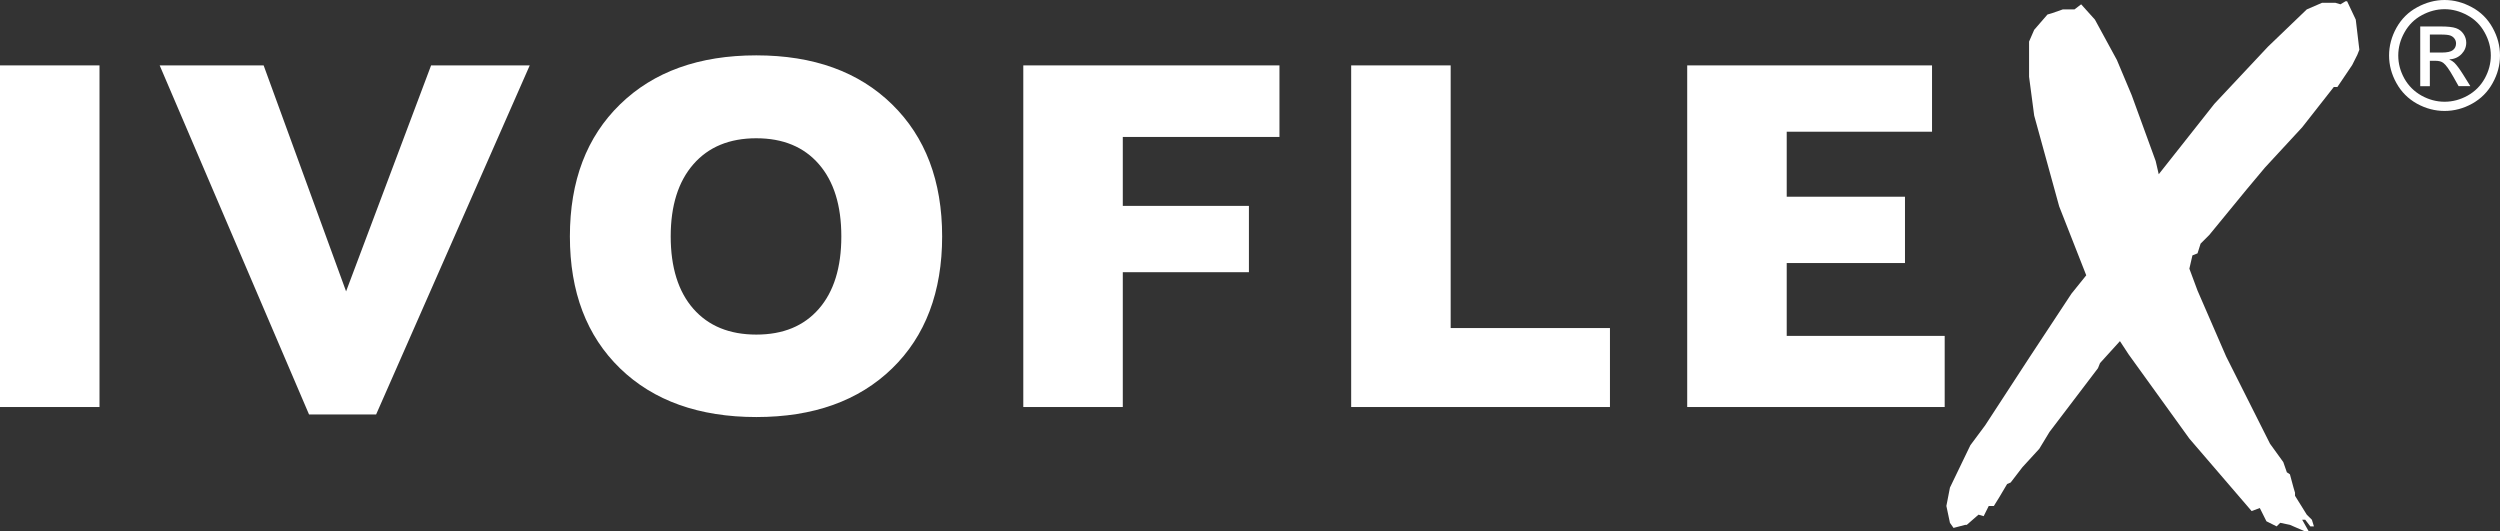
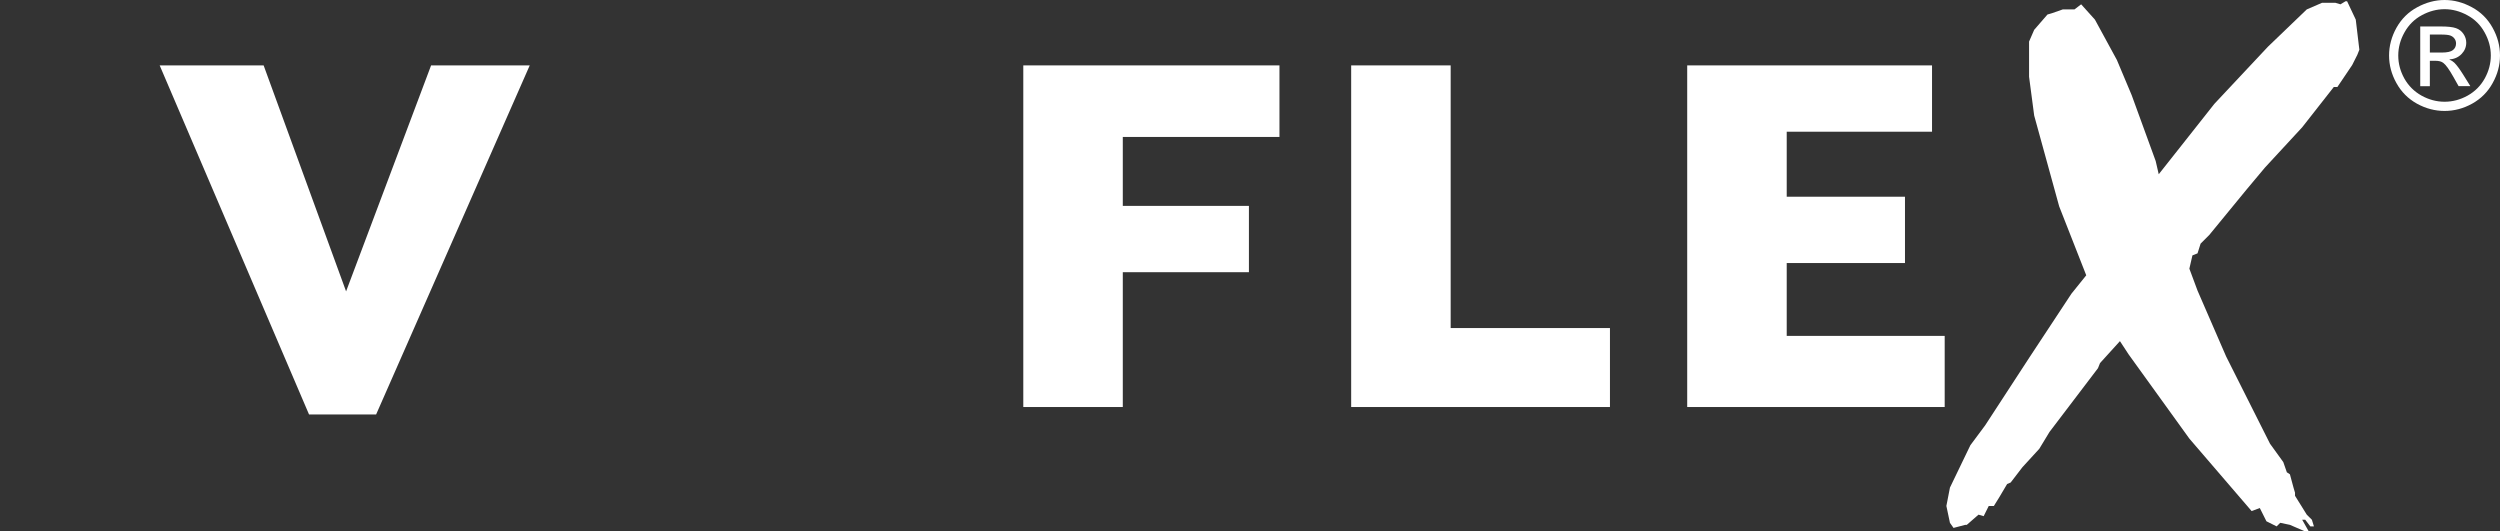
<svg xmlns="http://www.w3.org/2000/svg" id="Ebene_1" data-name="Ebene 1" viewBox="0 0 4968.3 1056.23">
  <rect x="0" y="0" width="4968.3" height="1056.23" fill="#333333" stroke="none" />
  <defs>
    <style>      .cls-1 {        fill: #fff;      }    </style>
  </defs>
-   <polygon class="cls-1" points="0 129.96 197.73 129.96 197.73 808.88 0 808.88 0 129.96 0 129.96 0 129.96" />
  <polygon class="cls-1" points="317.32 129.96 523.92 129.96 687.78 579.05 856.72 129.96 1052.75 129.96 747.49 823.61 614.12 823.61 317.32 129.96 317.32 129.96 317.32 129.96" />
-   <path class="cls-1" d="M1503.08,274.77c-53.35,0-95.04,17.21-125.1,51.63-30.05,34.42-45.08,82.24-45.08,143.46s15.03,109.75,45.08,143.89c30.06,34.13,71.75,51.19,125.1,51.19s94.47-17.06,124.25-51.19c29.77-34.15,44.66-82.11,44.66-143.89s-14.89-109.4-44.66-143.67c-29.78-34.28-71.19-51.41-124.25-51.41h0ZM1503.08,110.02c113.48,0,203.4,32.46,269.74,97.36,66.34,64.91,99.51,152.39,99.51,262.46s-33.17,198.12-99.51,262.46c-66.34,64.34-156.25,96.5-269.74,96.5s-204.32-32.24-270.8-96.71c-66.48-64.49-99.72-151.91-99.72-262.26s33.31-197.9,99.94-262.67c66.63-64.77,156.82-97.15,270.58-97.15h0Z" />
  <polygon class="cls-1" points="2033.62 129.96 2542.7 129.96 2542.7 272.16 2231.35 272.16 2231.35 409.16 2482 409.16 2482 540.95 2231.35 540.95 2231.35 808.88 2033.62 808.88 2033.62 129.96 2033.62 129.96 2033.62 129.96" />
  <polygon class="cls-1" points="2685.22 129.96 2882.93 129.96 2882.93 651.94 3199.49 651.94 3199.49 808.88 2685.22 808.88 2685.22 129.96 2685.22 129.96 2685.22 129.96" />
  <polygon class="cls-1" points="3353.03 129.96 3839.56 129.96 3839.56 261.76 3550.77 261.76 3550.77 390.95 3785.8 390.95 3785.8 522.74 3550.77 522.74 3550.77 667.53 3864.71 667.53 3864.71 808.88 3353.03 808.88 3353.03 129.96 3353.03 129.96 3353.03 129.96" />
  <polygon class="cls-1" points="4651.25 8.58 4661.37 2.48 4664.42 2.48 4681.67 38.99 4688.79 98.84 4684.74 108.99 4674.55 129.28 4645.15 172.86 4638.03 172.86 4575.16 252.99 4501.1 333.12 4464.58 376.74 4390.5 467 4373.27 484.22 4367.2 503.51 4357.05 507.56 4350.97 533.92 4367.2 577.53 4424.01 708.34 4511.23 881.79 4537.62 918.29 4544.7 938.59 4550.81 942.64 4557.93 969.03 4560.94 979.16 4560.94 985.26 4584.29 1022.78 4594.45 1032.9 4598.51 1046.1 4591.39 1046.1 4581.24 1032.9 4575.16 1032.9 4588.34 1056.23 4581.24 1056.23 4550.81 1043.05 4531.54 1039 4524.42 1046.1 4504.13 1035.95 4490.95 1009.6 4474.71 1015.66 4350.97 871.67 4230.25 704.29 4213 677.94 4173.43 721.56 4169.36 731.69 4073 858.45 4052.7 891.94 4019.23 928.46 3995.89 958.86 3988.79 961.91 3972.55 989.31 3962.42 1005.53 3952.27 1005.53 3942.15 1025.82 3931.96 1022.78 3908.65 1043.05 3905.63 1043.05 3882.26 1049.13 3875.16 1039 3868.08 1005.53 3875.16 969.03 3915.75 884.84 3945.17 845.28 4032.41 711.41 4116.64 583.63 4146.04 547.13 4092.27 410.2 4042.58 229.66 4032.41 152.58 4032.41 82.61 4042.58 59.27 4068.95 28.87 4079.1 25.81 4099.39 18.71 4116.64 18.71 4122.69 18.71 4135.91 8.58 4163.28 38.99 4206.9 119.12 4236.32 189.09 4284.01 319.94 4290.09 346.3 4400.69 206.36 4507.18 92.77 4584.29 18.71 4614.73 5.53 4641.1 5.53 4651.25 8.58 4651.25 8.58 4651.25 8.58" />
  <path class="cls-1" d="M4858.15,0c18.49,0,36.56,4.77,54.2,14.32,17.64,9.45,31.36,23.04,41.2,40.76,9.84,17.64,14.75,36.04,14.75,55.23s-4.87,37.26-14.61,54.78c-9.64,17.53-23.22,31.17-40.75,40.91-17.45,9.65-35.7,14.47-54.79,14.47s-37.4-4.82-54.93-14.47c-17.45-9.73-31.04-23.37-40.77-40.91-9.74-17.53-14.61-35.79-14.61-54.78s4.91-37.6,14.75-55.23c9.94-17.72,23.71-31.31,41.35-40.76,17.64-9.54,35.7-14.31,54.22-14.32h0ZM4858.15,18.26c-15.49,0-30.59,3.99-45.3,11.98-14.61,7.89-26.06,19.24-34.33,34.04-8.29,14.72-12.42,30.05-12.42,46.03s4.03,31.12,12.11,45.72c8.18,14.52,19.58,25.86,34.19,34.04,14.63,8.09,29.85,12.13,45.75,12.13s31.12-4.04,45.73-12.13c14.61-8.18,25.96-19.53,34.04-34.04,8.08-14.61,12.11-29.85,12.13-45.72,0-15.97-4.15-31.31-12.42-46.03-8.18-14.8-19.64-26.15-34.35-34.04-14.71-7.98-29.75-11.97-45.13-11.98h0ZM4809.78,171.23V52.59h40.75c13.93,0,24.02,1.13,30.26,3.36,6.22,2.15,11.19,5.94,14.89,11.4,3.7,5.46,5.54,11.25,5.54,17.39,0,8.67-3.11,16.22-9.35,22.65-6.14,6.43-14.3,10.03-24.53,10.81,4.17,1.75,7.55,3.85,10.07,6.28,4.79,4.67,10.62,12.52,17.53,23.52l14.46,23.23h-23.36l-10.54-18.7c-8.27-14.71-14.94-23.91-20.01-27.61-3.5-2.73-8.61-4.09-15.34-4.09h-11.25v50.41h-19.13ZM4828.91,104.46h23.24c11.11,0,18.64-1.65,22.65-4.97,4.09-3.31,6.14-7.7,6.14-13.15,0-3.51-.98-6.62-2.93-9.36-1.94-2.82-4.68-4.91-8.18-6.28-3.42-1.36-9.78-2.04-19.15-2.05h-21.77v35.8h0Z" />
</svg>